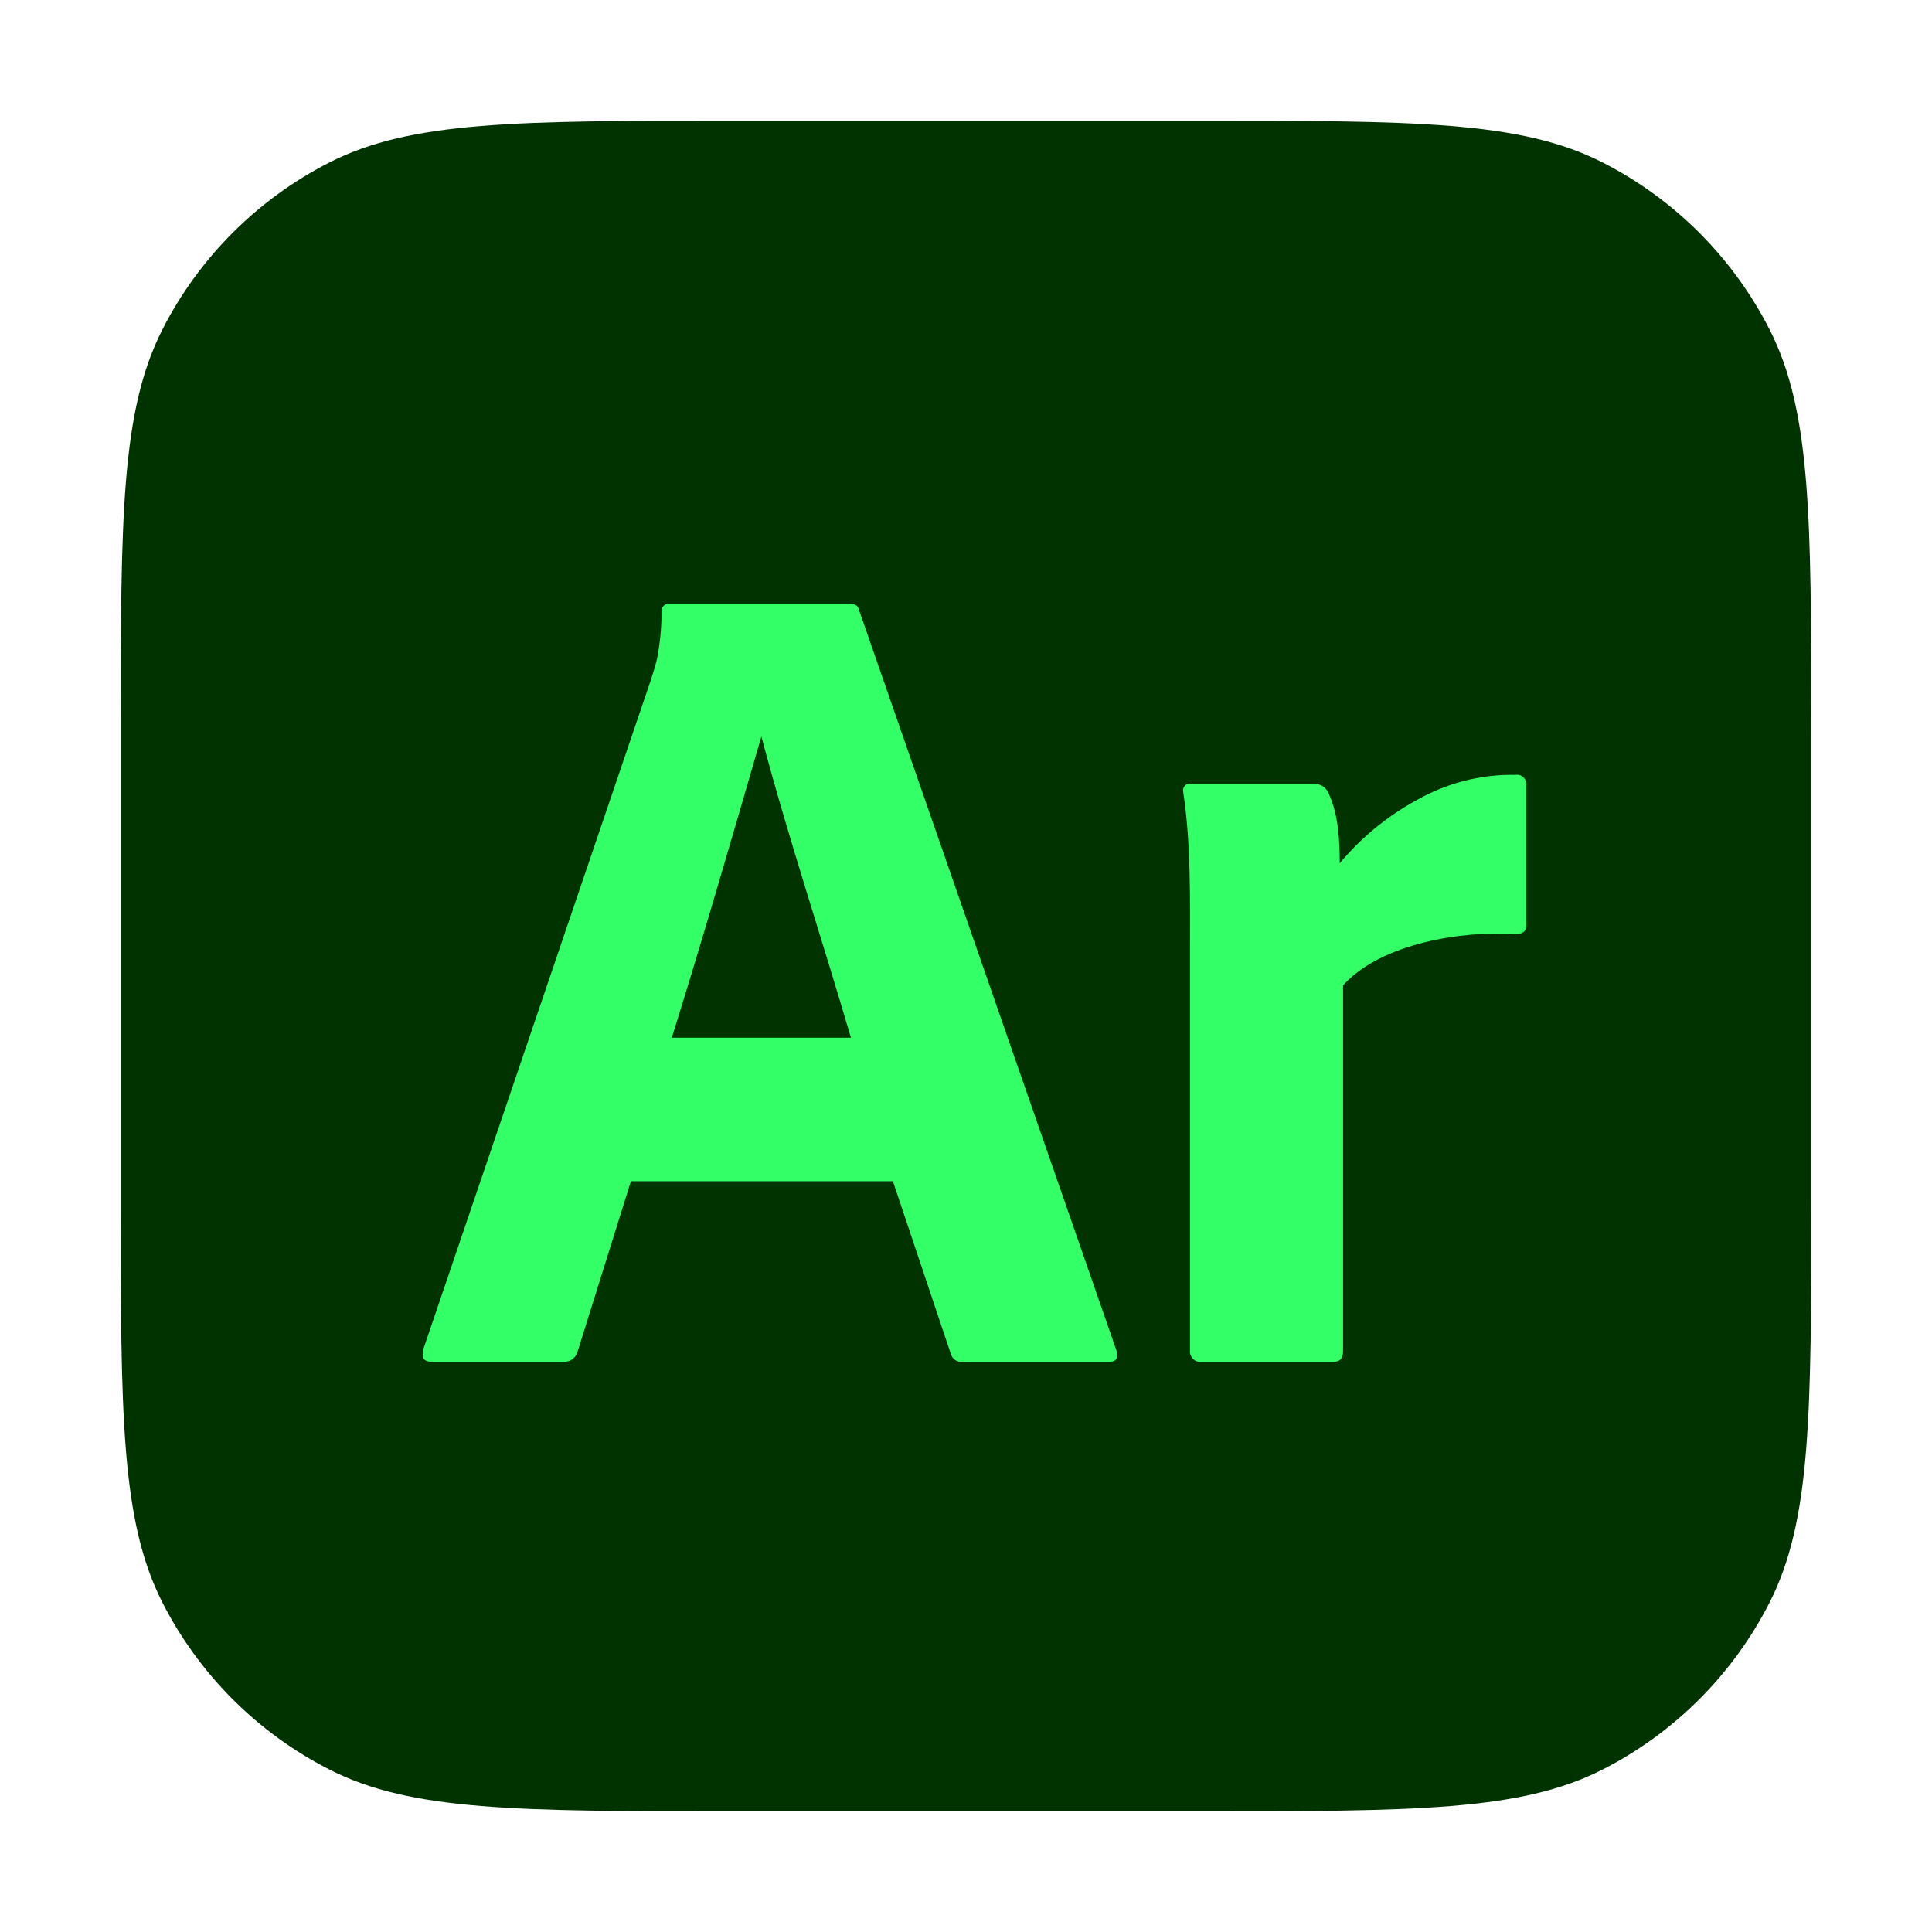
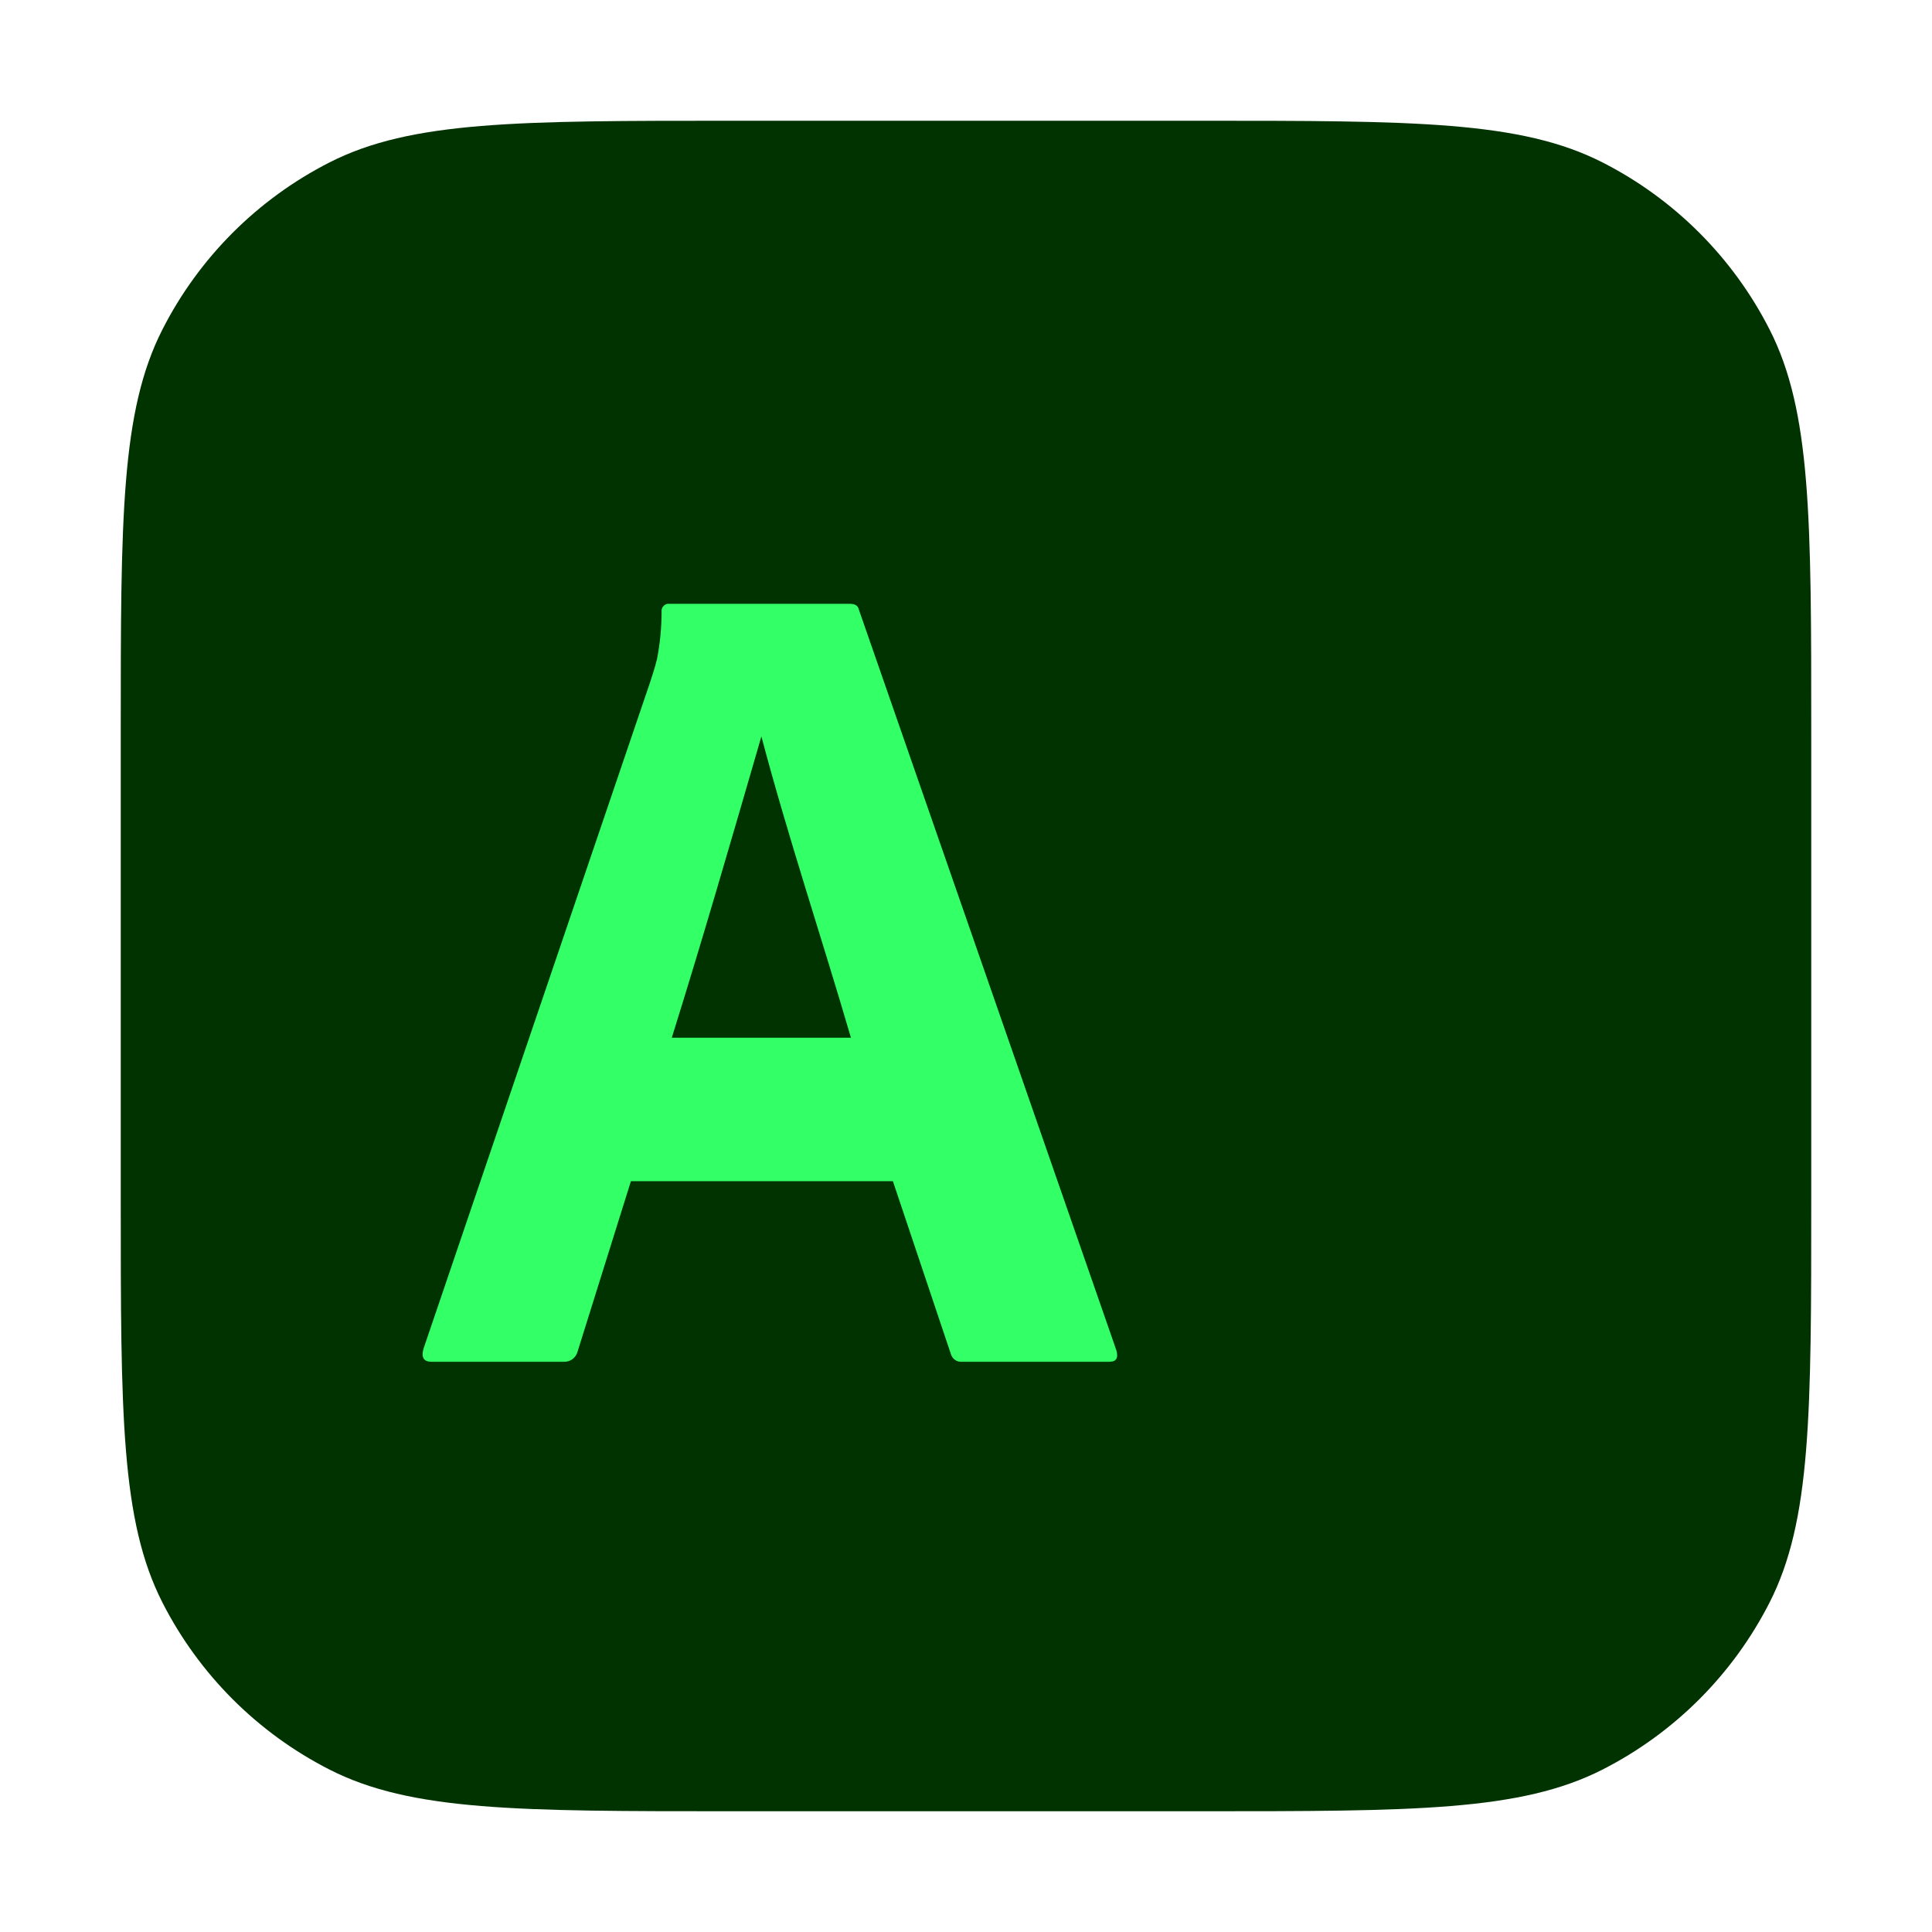
<svg xmlns="http://www.w3.org/2000/svg" width="800px" height="800px" viewBox="0 0 32 32" fill="none">
  <path d="M2 12.133C2 8.586 2 6.813 2.69 5.458C3.297 4.266 4.266 3.297 5.458 2.69C6.813 2 8.586 2 12.133 2H19.867C23.414 2 25.187 2 26.542 2.69C27.734 3.297 28.703 4.266 29.31 5.458C30 6.813 30 8.586 30 12.133V19.867C30 23.414 30 25.187 29.31 26.542C28.703 27.734 27.734 28.703 26.542 29.31C25.187 30 23.414 30 19.867 30H12.133C8.586 30 6.813 30 5.458 29.31C4.266 28.703 3.297 27.734 2.69 26.542C2 25.187 2 23.414 2 19.867V12.133Z" fill="#013301" />
  <path d="M14.789 19.564H10.45L9.568 22.382C9.543 22.486 9.447 22.56 9.342 22.555H7.145C7.019 22.555 6.975 22.485 7.013 22.343L10.77 11.293C10.807 11.177 10.845 11.064 10.882 10.916C10.932 10.659 10.957 10.398 10.958 10.136C10.947 10.059 11.014 9.99 11.089 10.001H14.076C14.163 10.001 14.213 10.033 14.226 10.098L18.49 22.363C18.527 22.491 18.49 22.555 18.377 22.555H15.935C15.85 22.565 15.768 22.506 15.747 22.42L14.789 19.564ZM11.127 17.188H14.094C13.607 15.521 13.056 13.877 12.611 12.198C12.105 13.94 11.638 15.555 11.127 17.188Z" fill="#33FF66" />
-   <path d="M19.729 12.983H21.777C21.89 12.984 21.991 13.064 22.021 13.175C22.171 13.517 22.189 13.929 22.19 14.298C22.541 13.879 22.964 13.529 23.439 13.267C23.948 12.972 24.525 12.822 25.11 12.834C25.207 12.82 25.293 12.908 25.279 13.007V15.338C25.279 15.428 25.216 15.473 25.091 15.473C24.224 15.412 22.875 15.622 22.245 16.321V22.382C22.245 22.497 22.195 22.555 22.095 22.555H19.898C19.79 22.571 19.695 22.471 19.71 22.363V15.781C19.71 14.899 19.729 13.991 19.598 13.117C19.578 13.037 19.653 12.962 19.729 12.983Z" fill="#33FF66" />
</svg>